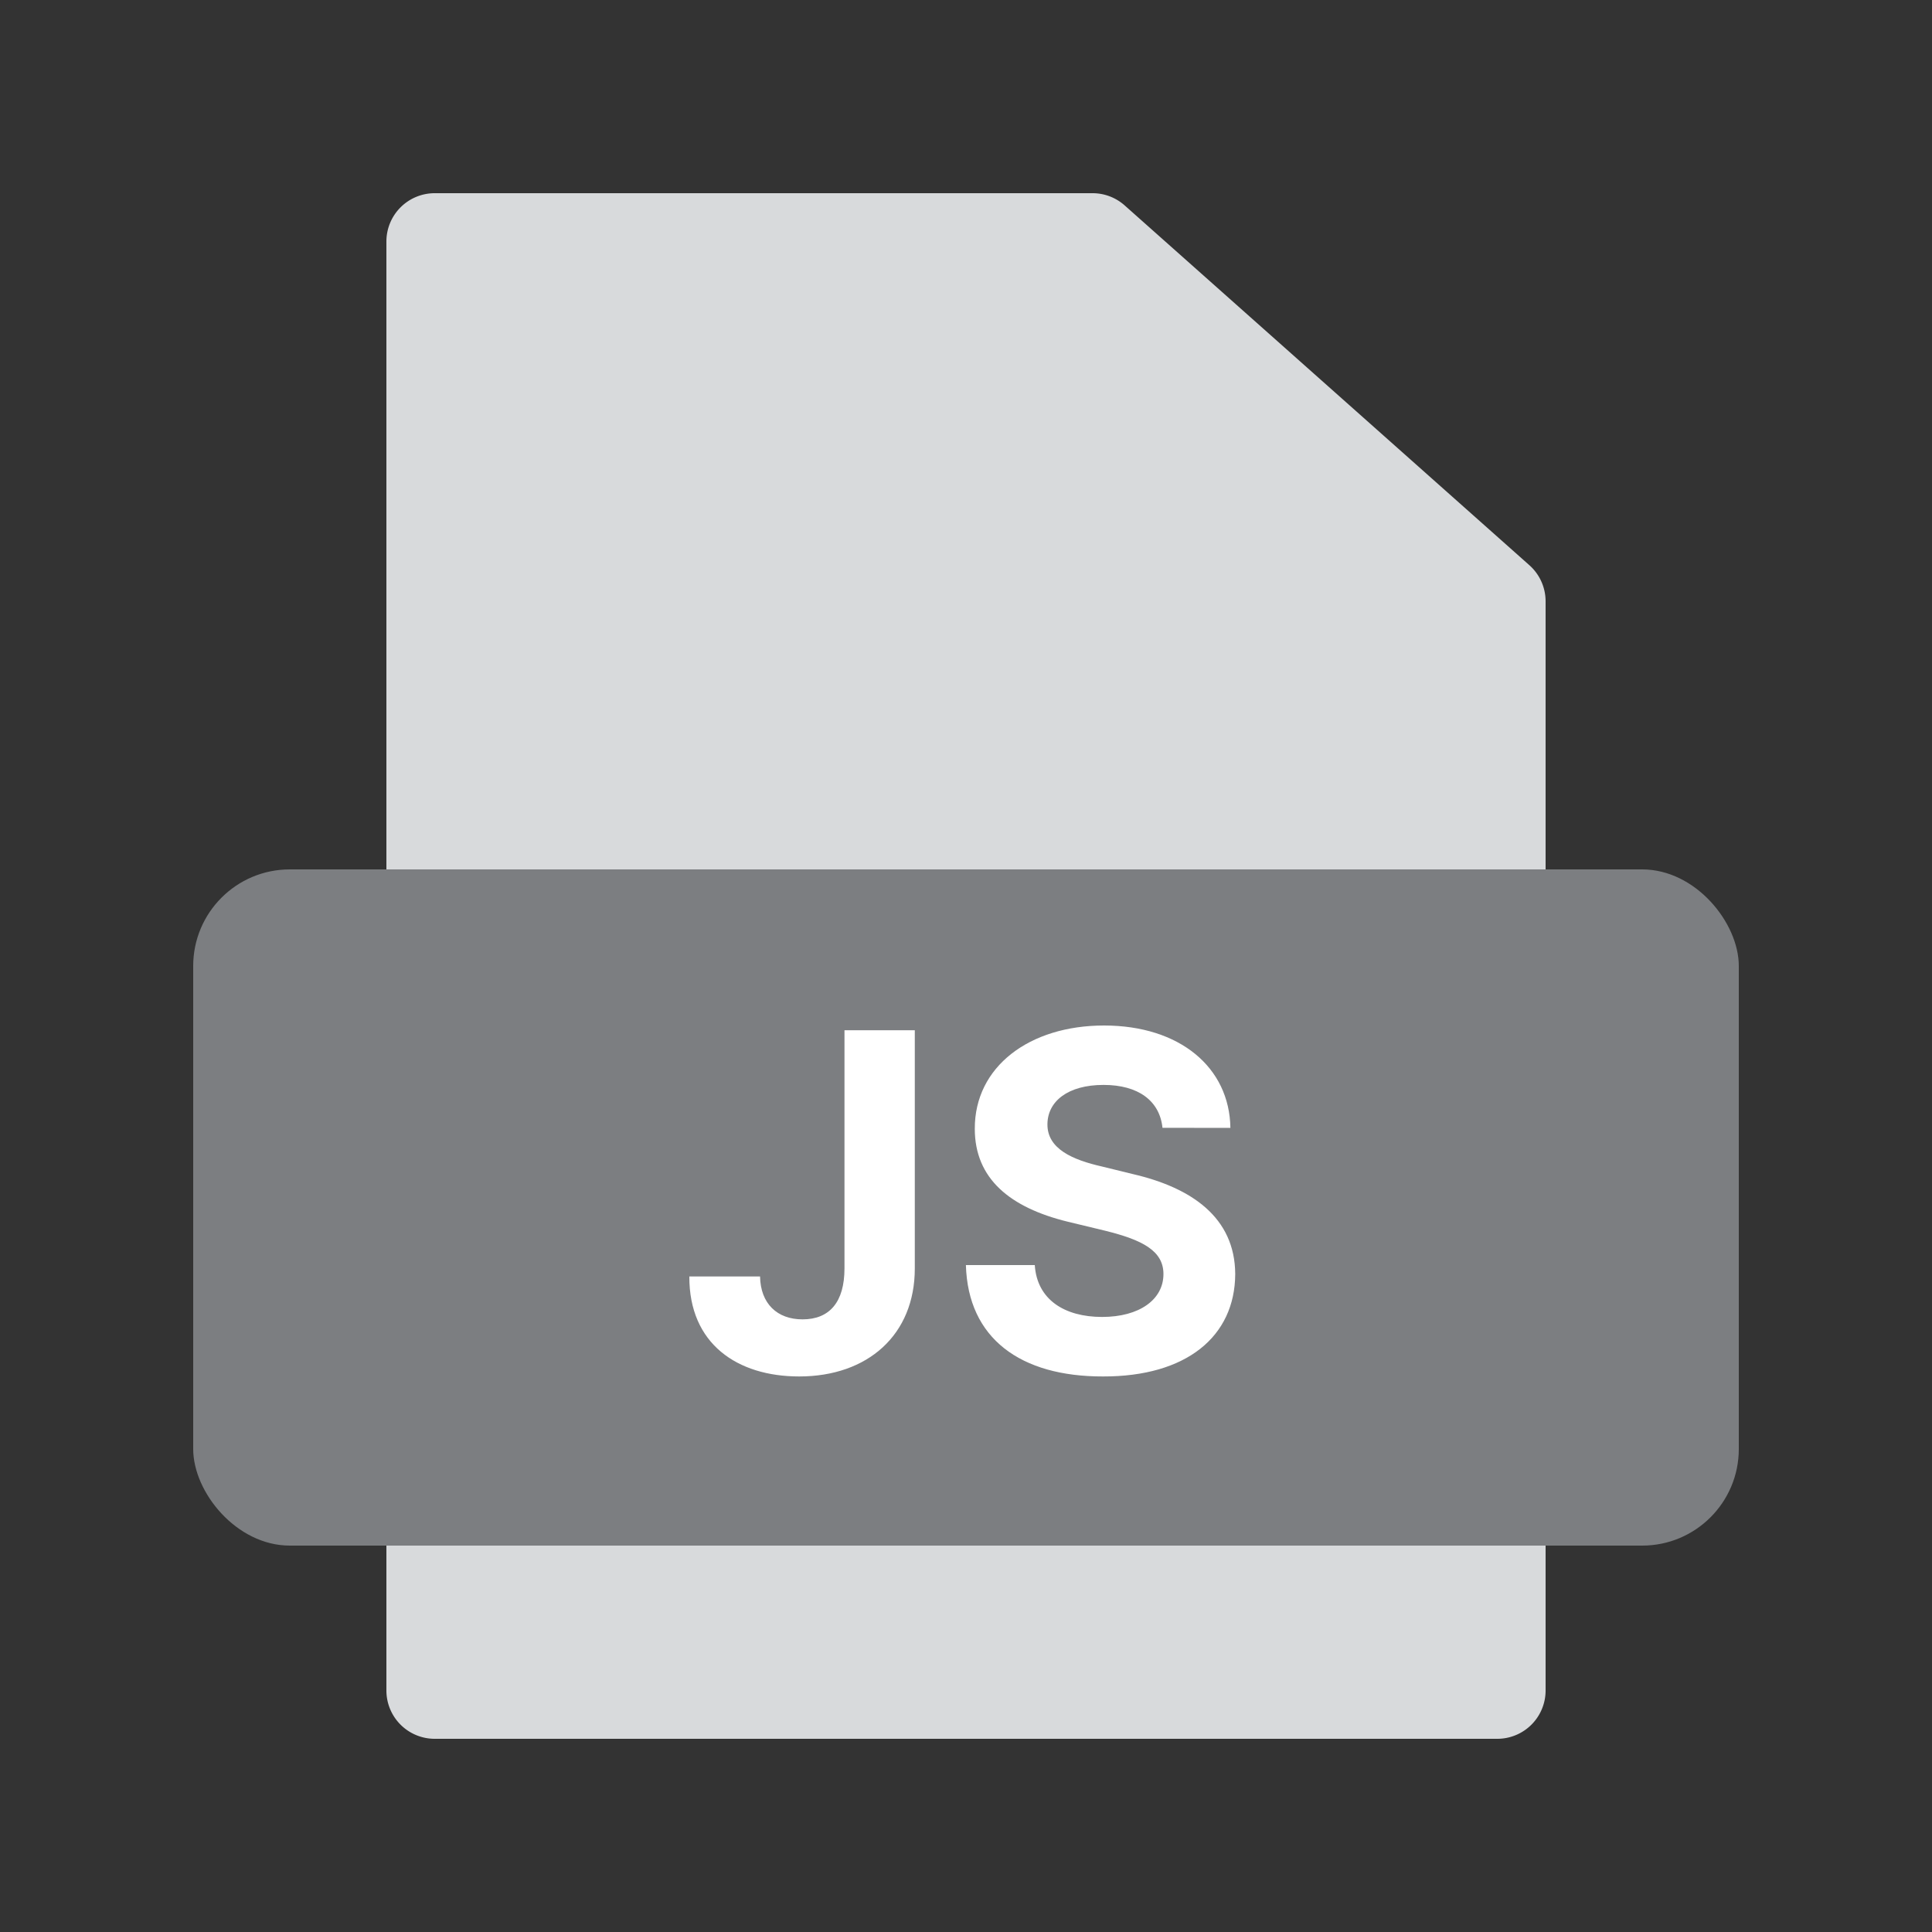
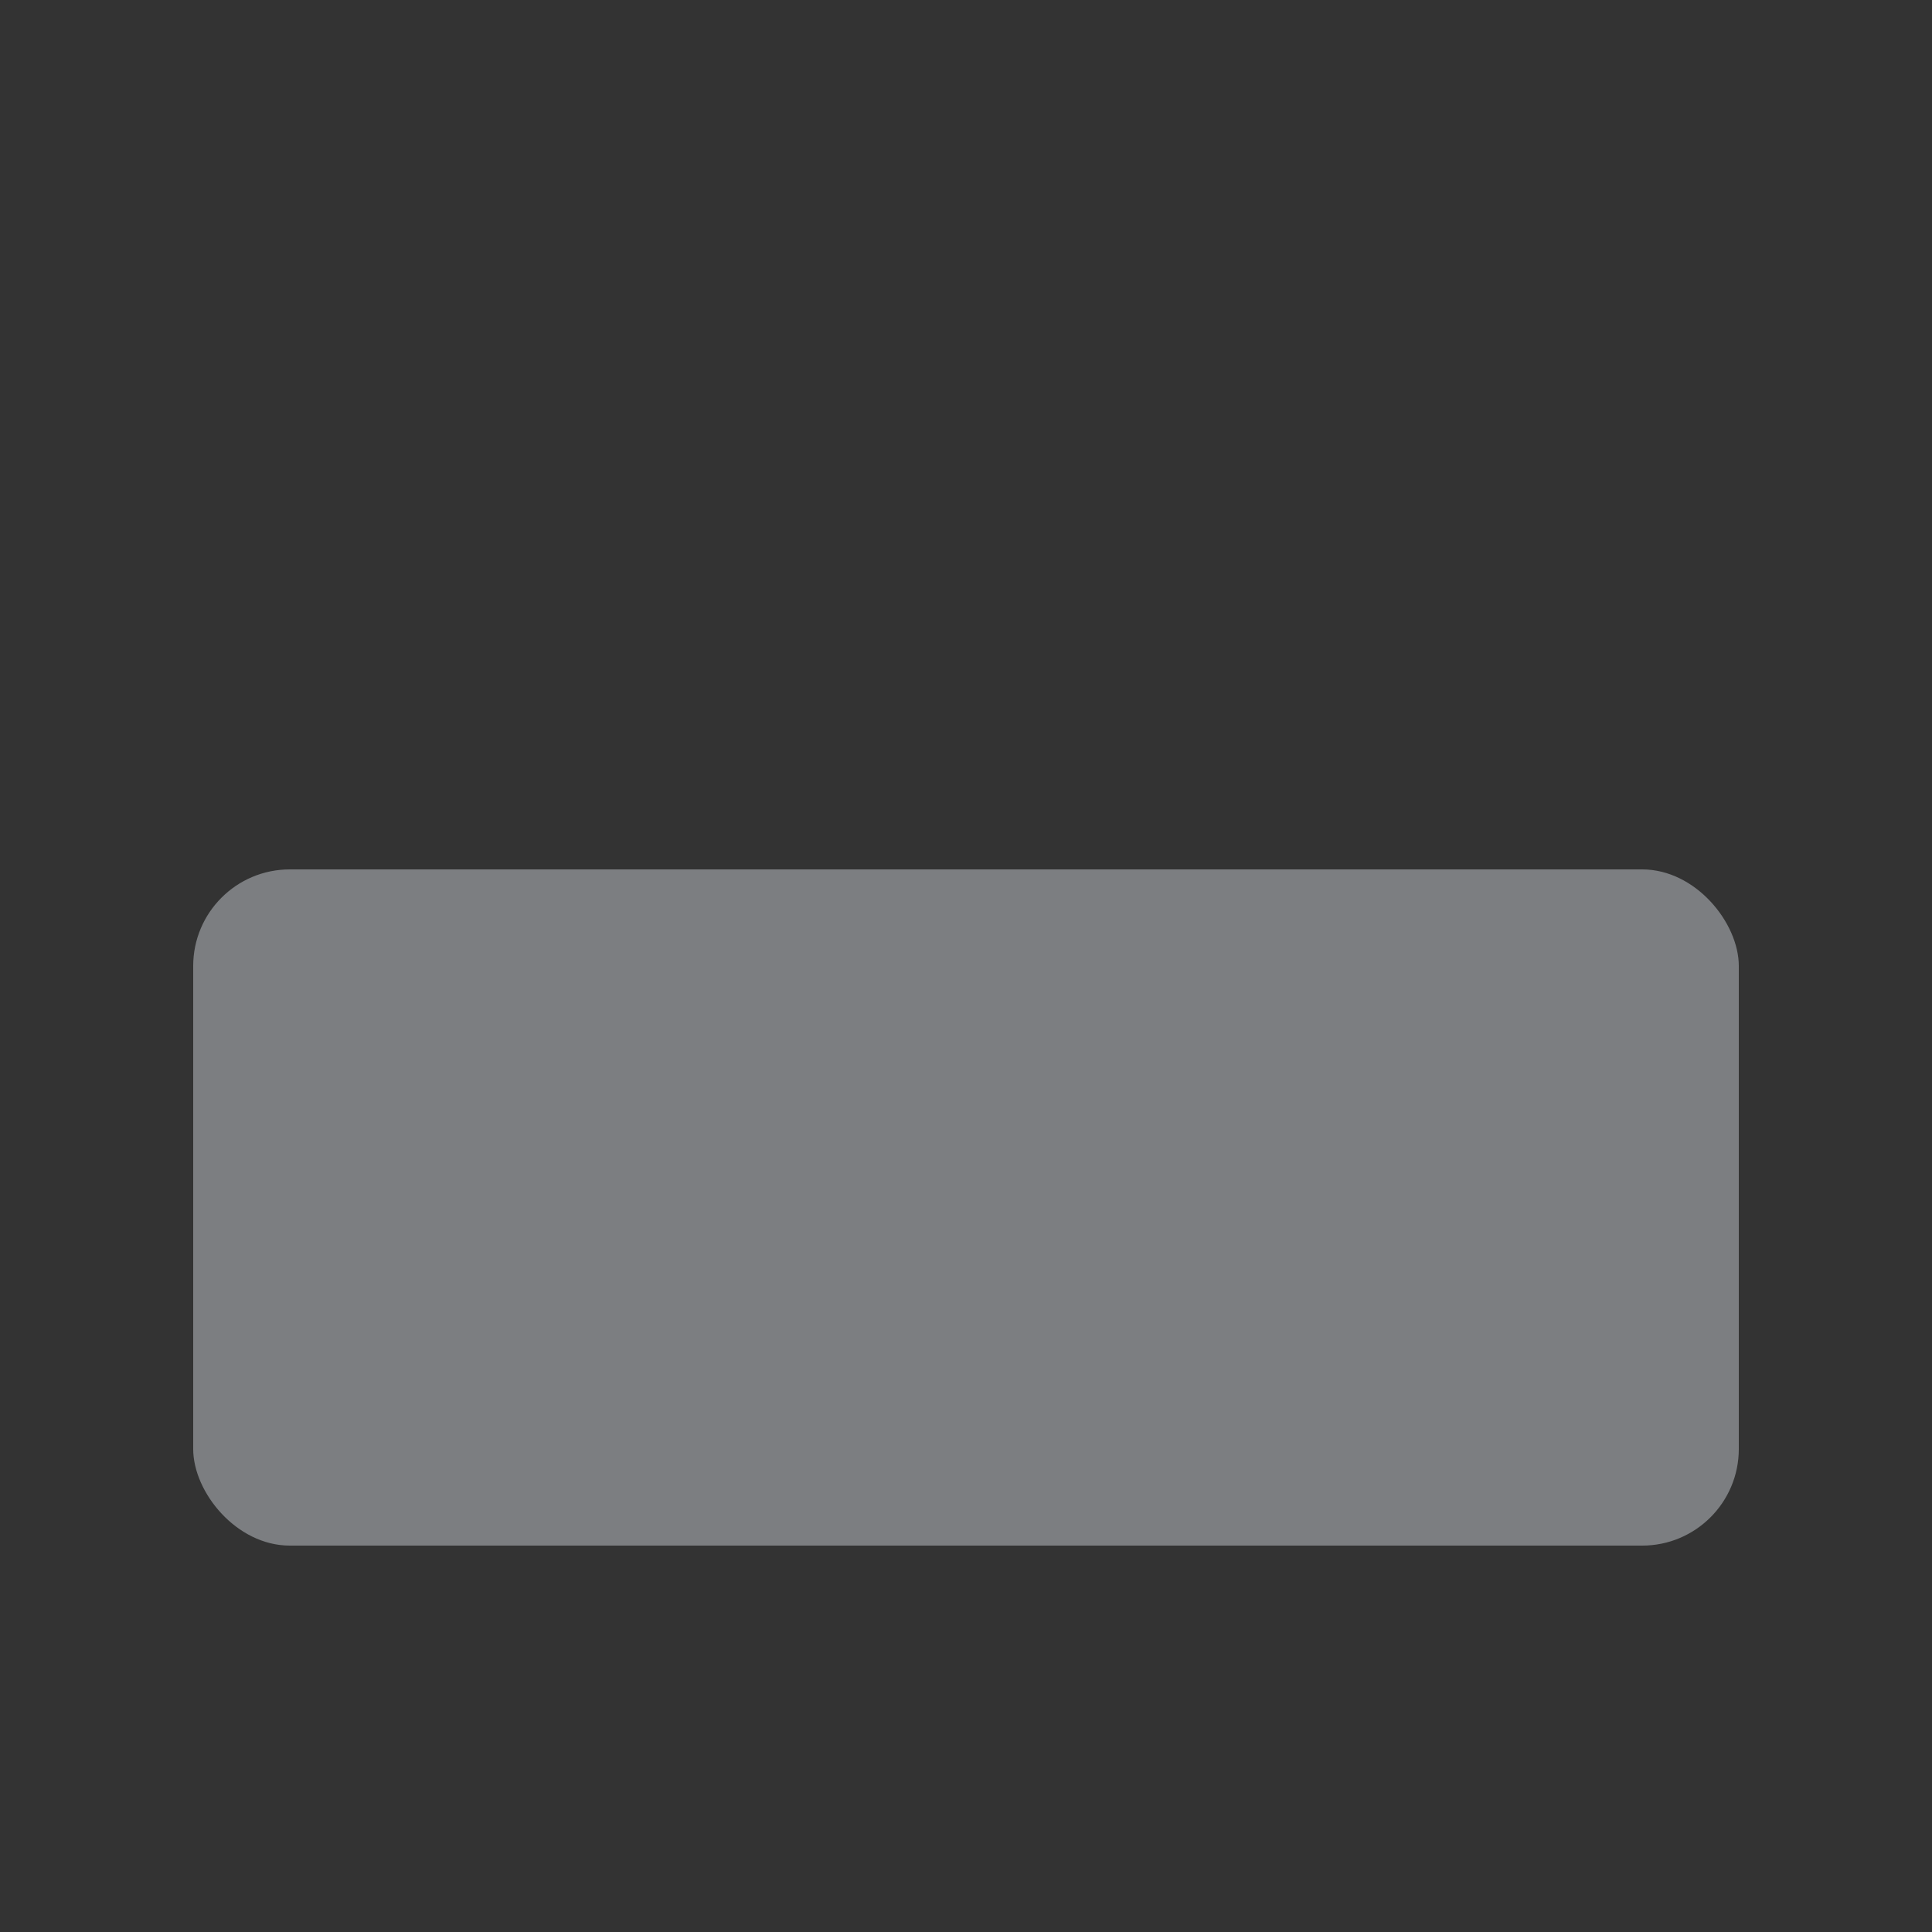
<svg xmlns="http://www.w3.org/2000/svg" width="20" height="20" fill="none" viewBox="0 0 20 20">
  <rect x="0" y="0" width="20" height="20" fill="#333333" stroke="none" />
-   <path stroke="#9ea1a7" stroke-linecap="round" stroke-linejoin="round" stroke-width="1.2" d="M5 5.6v9.6a1.6 1.6 0 0 0 1.6 1.6H13a1.6 1.6 0 0 0 1.6-1.6V8.194a1.6 1.6 0 0 0-.482-1.144l-2.652-2.594A1.6 1.6 0 0 0 10.348 4H6.6A1.6 1.6 0 0 0 5 5.6" />
-   <path fill="#d8dadc" d="M4 2.5a.5.5 0 0 1 .5-.5h6.81a.5.5 0 0 1 .332.126l4.19 3.725a.5.5 0 0 1 .168.374V17.5a.5.5 0 0 1-.5.5h-11a.5.5 0 0 1-.5-.5Z" />
  <rect width="16" height="7" x="2" y="9" fill="#7c7e81" rx="1" />
-   <path fill="#fff" d="M8.742 10.665h.728v2.466c0 .686-.486 1.118-1.197 1.118-.64 0-1.14-.337-1.137-1.035h.732c.005.28.176.444.44.444.28 0 .434-.18.434-.527Zm3.292 1.01c-.029-.28-.251-.444-.61-.444-.371 0-.579.171-.581.406-.003.256.261.37.566.439l.318.078c.605.14 1.057.447 1.06 1.035-.003.647-.506 1.062-1.368 1.06-.854.002-1.399-.393-1.42-1.153h.713c.023.357.307.537.697.537.386 0 .635-.18.635-.444 0-.242-.22-.354-.605-.449l-.386-.093c-.596-.146-.962-.444-.962-.962-.002-.642.564-1.069 1.338-1.069.784 0 1.299.434 1.308 1.06Z" />
</svg>